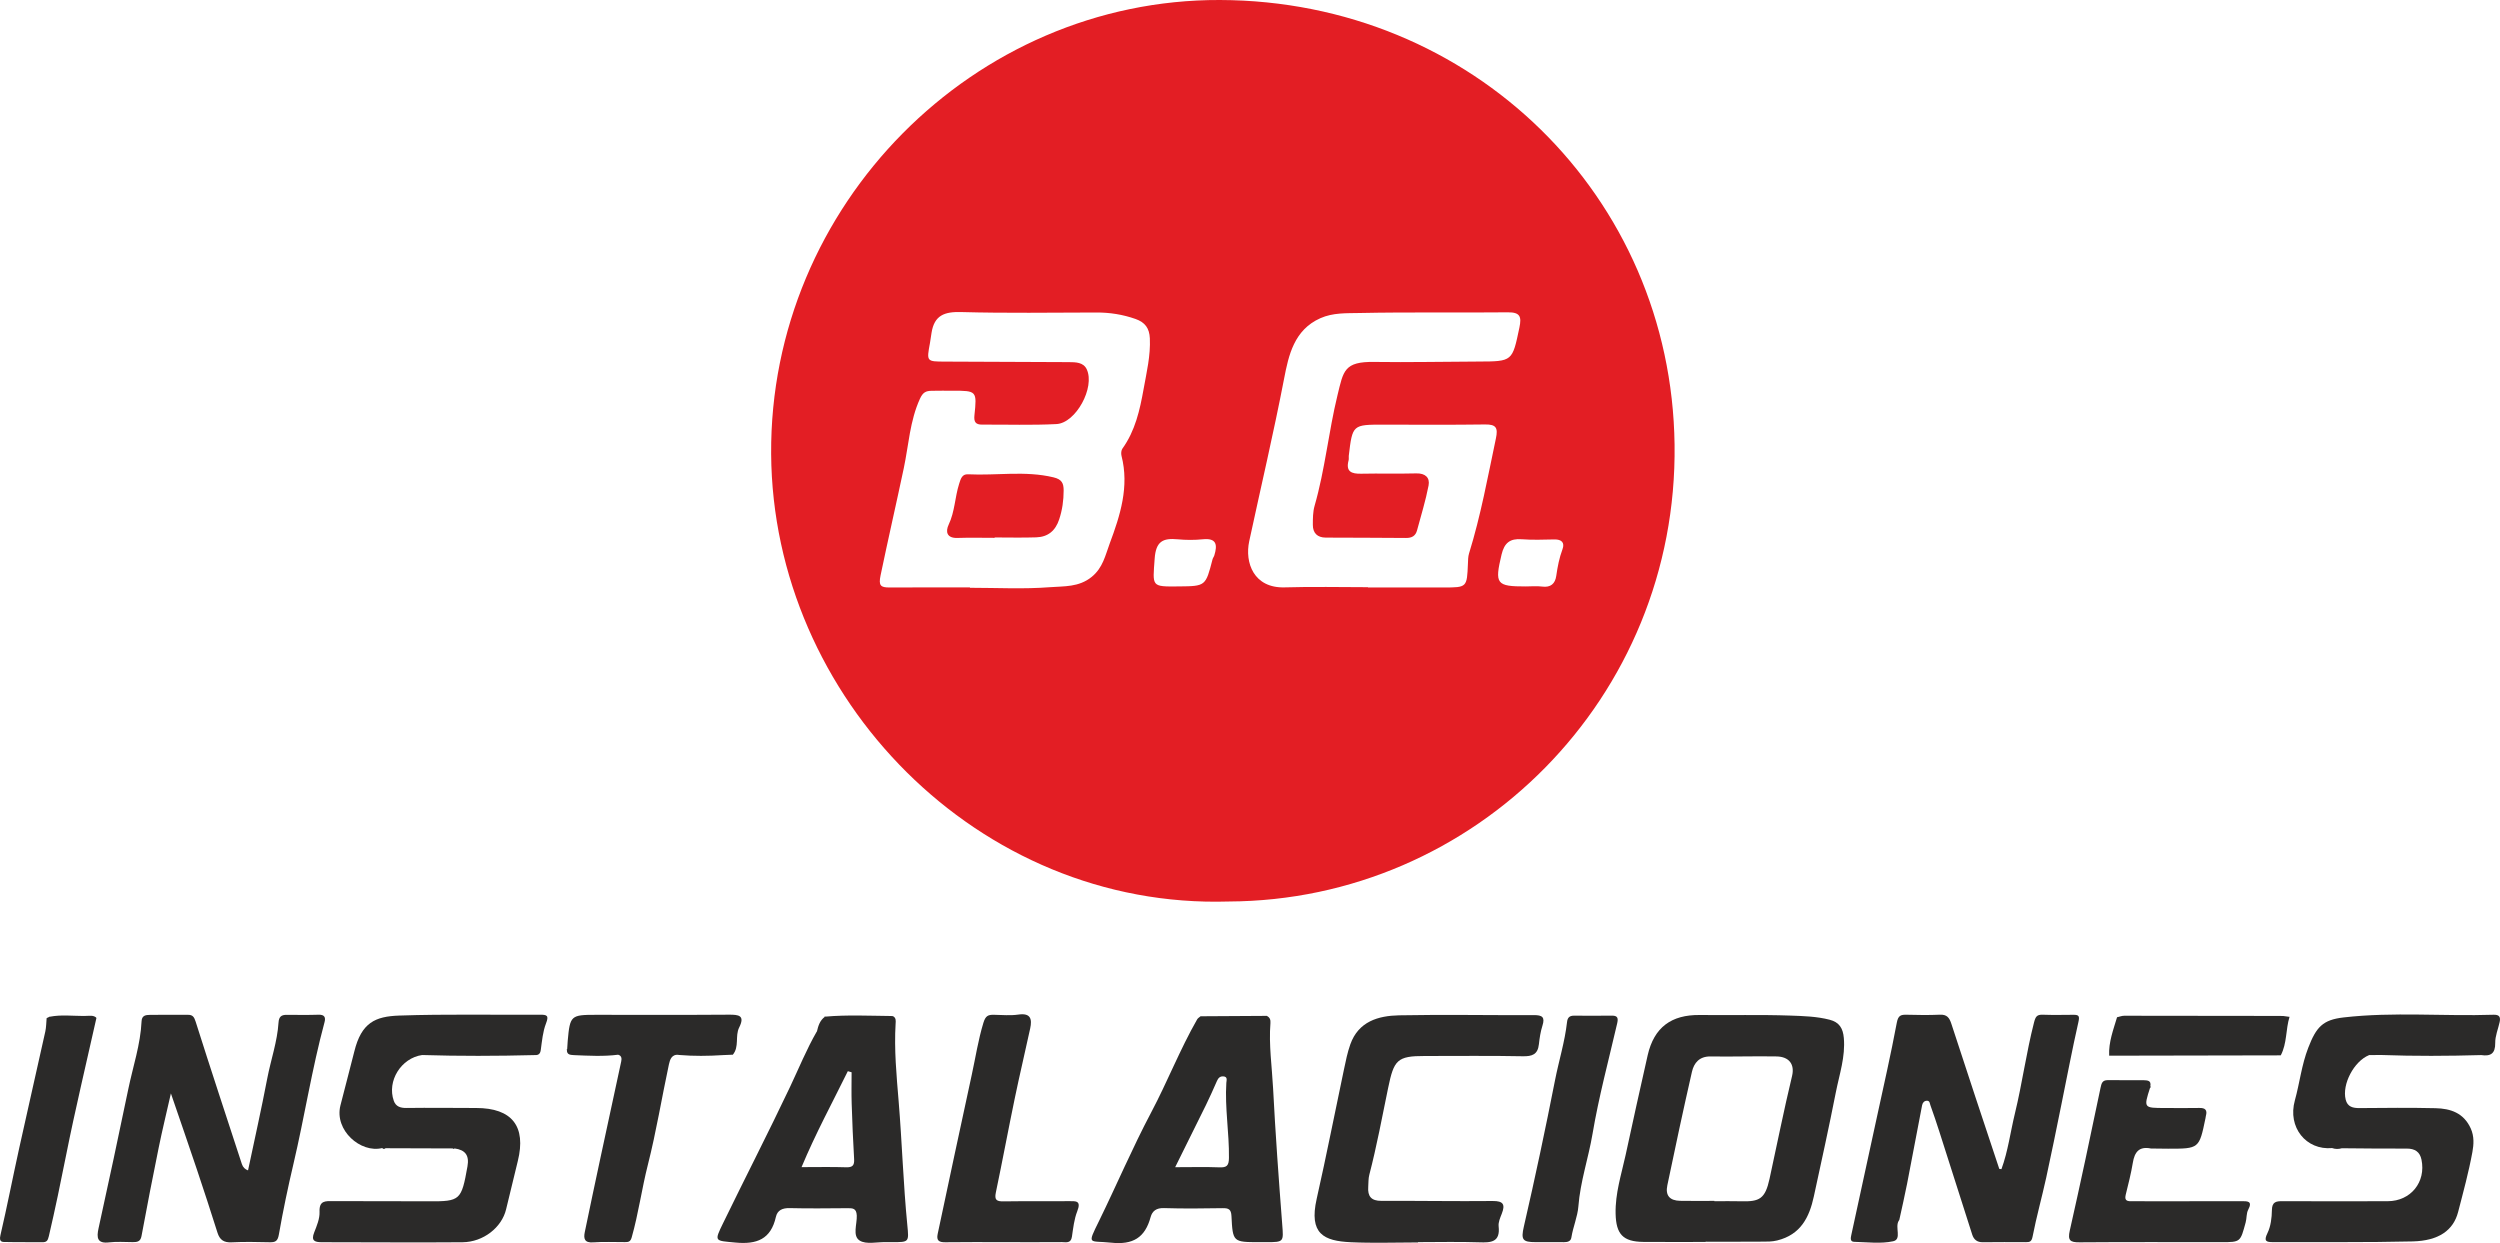
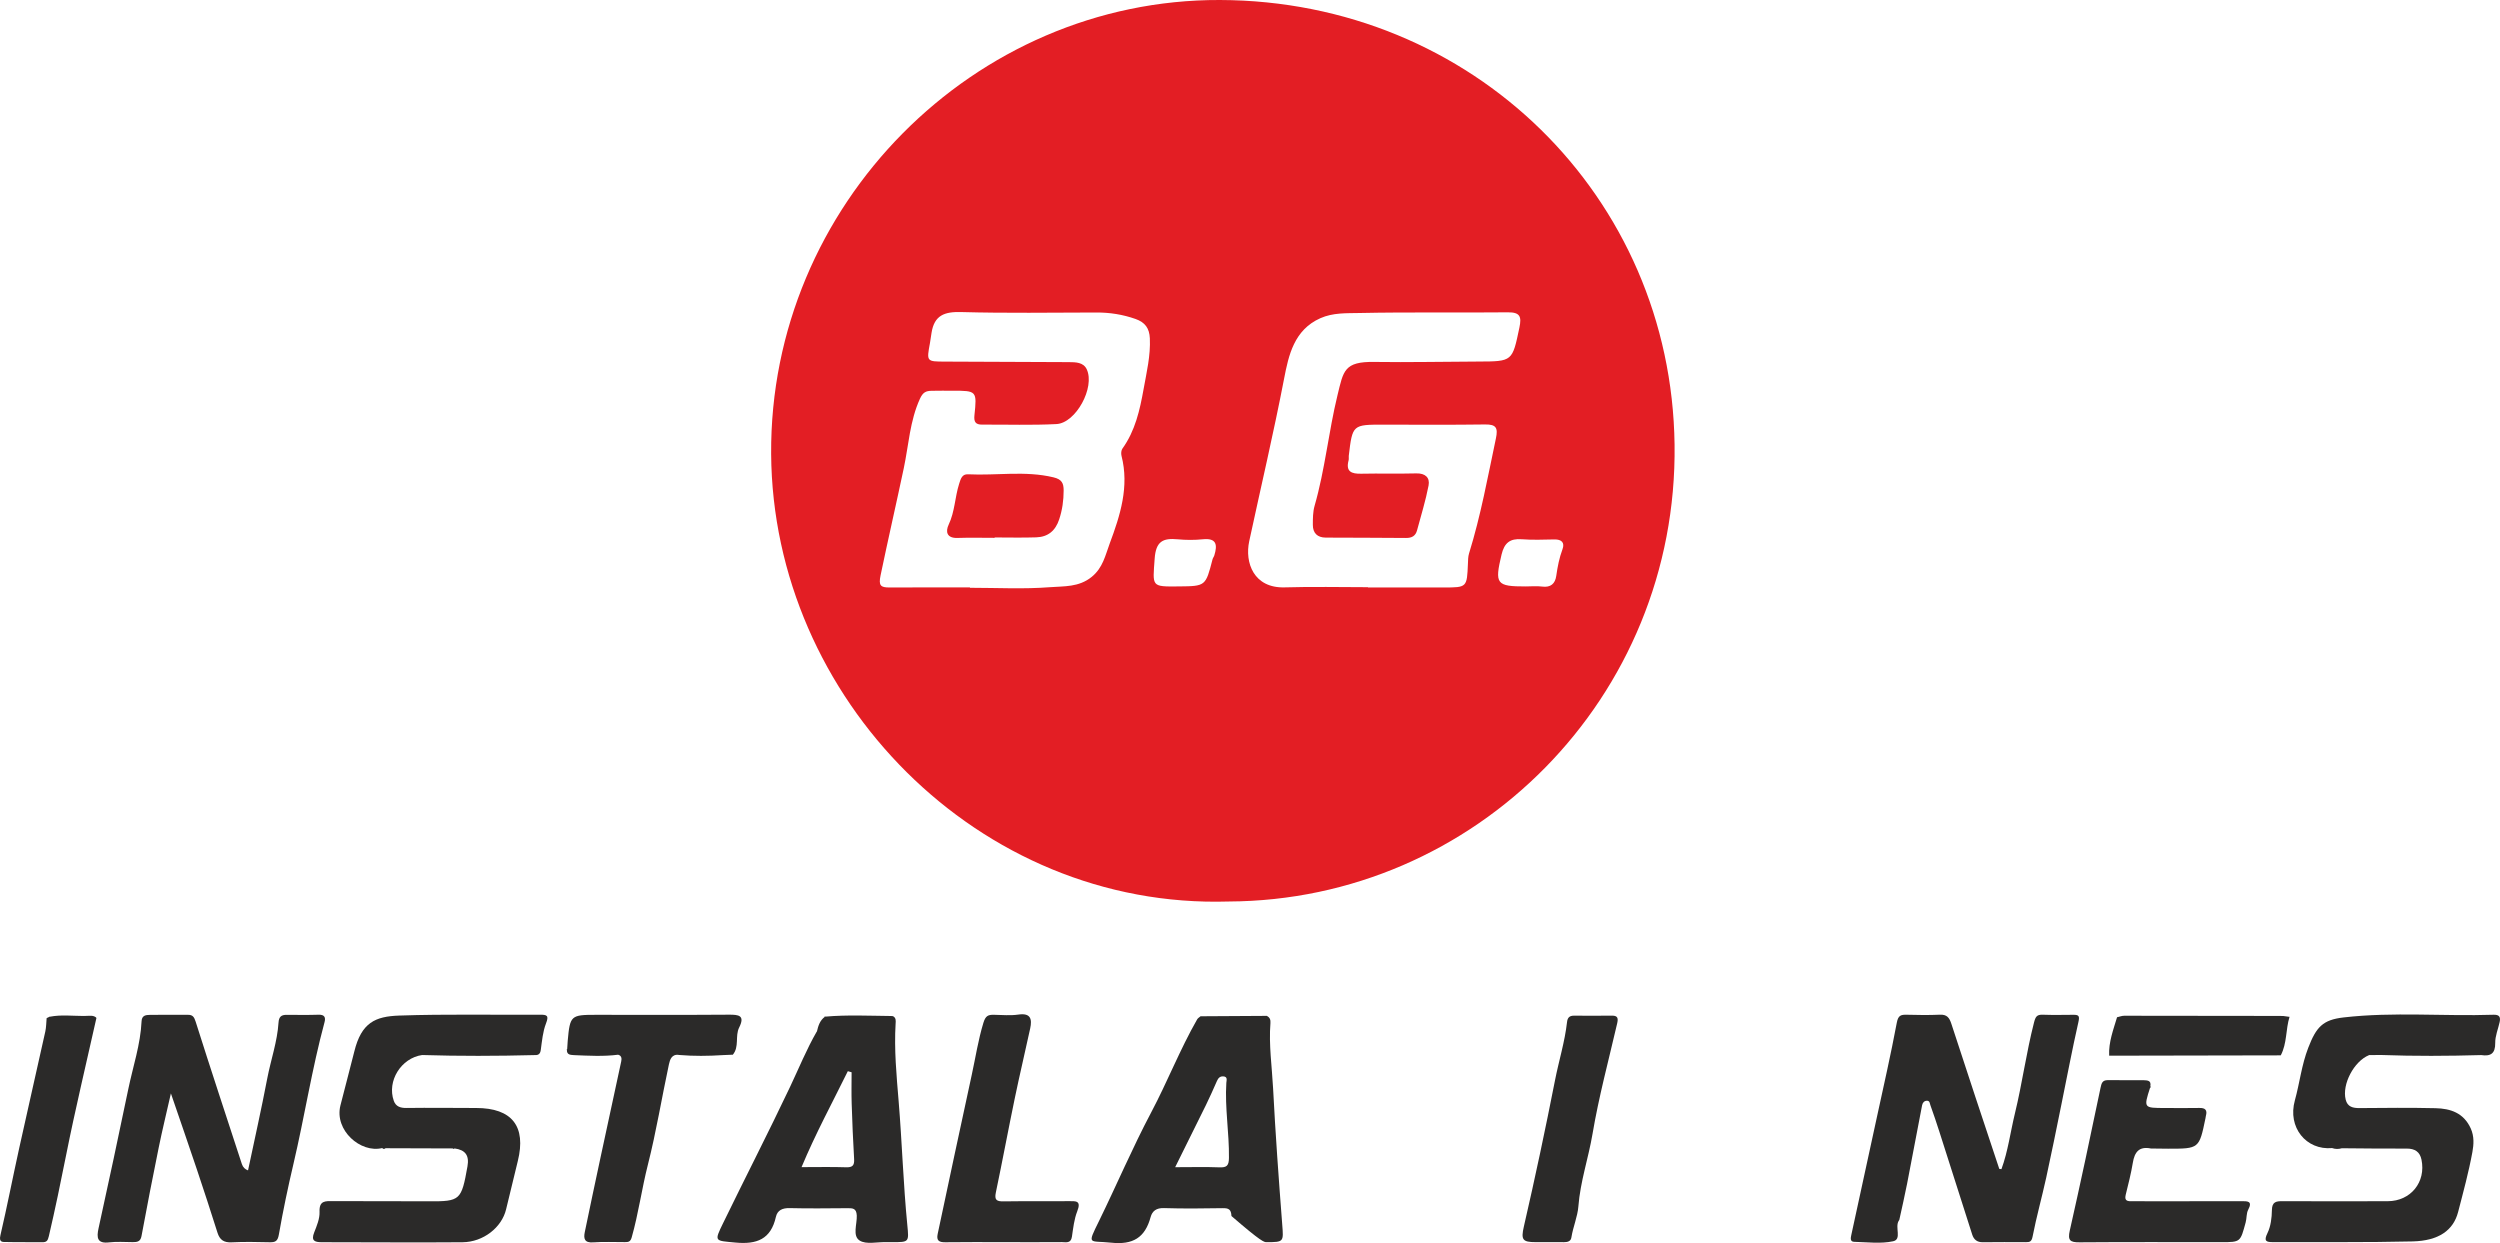
<svg xmlns="http://www.w3.org/2000/svg" width="181" height="90" viewBox="0 0 181 90" fill="none">
  <g>
-     <path d="M12.776 4.423C12.182 6.893 11.688 9.384 11.146 11.865C10.829 13.314 10.418 13.523 9.1 13.487C8.451 13.469 7.801 13.484 7.152 13.484C7.152 13.484 7.152 13.459 7.152 13.459C6.326 13.459 5.5 13.472 4.674 13.455C3.92 13.44 3.592 13.071 3.747 12.331C4.319 9.588 4.904 6.847 5.528 4.115C5.677 3.465 6.07 2.989 6.877 3.002C8.469 3.028 10.063 2.972 11.655 3.001C12.558 3.018 12.983 3.563 12.776 4.423C12.776 4.423 12.776 4.423 12.776 4.423ZM15.503 0.345C14.567 0.102 13.602 0.077 12.655 0.043C10.473 -0.033 8.288 0.028 6.104 0.001C4.034 -0.025 2.787 0.895 2.324 2.912C1.771 5.319 1.253 7.734 0.725 10.146C0.417 11.55 -0.033 12.923 0.002 14.392C0.036 15.863 0.528 16.415 2.008 16.429C3.512 16.442 5.016 16.432 6.521 16.432C6.521 16.432 6.521 16.414 6.521 16.414C7.878 16.414 9.236 16.421 10.593 16.409C10.961 16.407 11.312 16.42 11.7 16.324C13.403 15.903 14.026 14.65 14.354 13.137C14.899 10.624 15.453 8.112 15.949 5.588C16.205 4.292 16.646 3.024 16.525 1.661C16.463 0.962 16.198 0.525 15.503 0.345C15.503 0.345 15.503 0.345 15.503 0.345Z" fill="#2B2A29" transform="translate(116.968 73.485)" />
    <path d="M16.119 0.009C15.38 0.014 14.642 0.03 13.904 0.003C13.469 -0.012 13.375 0.137 13.263 0.574C12.706 2.747 12.411 4.973 11.882 7.15C11.555 8.497 11.383 9.885 10.906 11.184C10.801 11.169 10.752 11.172 10.748 11.16C9.588 7.665 8.42 4.172 7.284 0.67C7.136 0.213 6.962 -0.021 6.45 0.001C5.654 0.036 4.855 0.026 4.059 0.004C3.629 -0.007 3.431 0.045 3.33 0.581C2.898 2.89 2.374 5.182 1.876 7.479C1.263 10.31 0.642 13.138 0.032 15.97C-0.008 16.157 -0.065 16.439 0.244 16.445C1.188 16.467 2.164 16.599 3.066 16.404C3.713 16.264 3.176 15.392 3.469 14.923C3.484 14.899 3.508 14.876 3.514 14.849C3.703 13.978 3.906 13.11 4.076 12.236C4.445 10.343 4.796 8.447 5.163 6.554C5.197 6.381 5.311 6.227 5.521 6.23C5.722 6.232 5.718 6.433 5.761 6.549C5.993 7.192 6.21 7.841 6.419 8.493C7.211 10.967 7.997 13.444 8.789 15.918C8.907 16.288 9.147 16.48 9.562 16.474C10.595 16.458 11.629 16.467 12.662 16.47C12.948 16.471 13.089 16.445 13.163 16.06C13.441 14.633 13.834 13.229 14.146 11.808C14.532 10.052 14.882 8.289 15.242 6.527C15.651 4.528 16.027 2.521 16.479 0.533C16.578 0.096 16.511 0.006 16.119 0.009C16.119 0.009 16.119 0.009 16.119 0.009Z" fill="#2B2A29" transform="translate(133.998 73.463)" />
    <path d="M15.99 0.001C15.223 0.027 14.454 0.013 13.686 0.009C13.3 0.007 13.124 0.142 13.096 0.572C13.008 1.954 12.539 3.265 12.28 4.617C11.855 6.841 11.357 9.051 10.889 11.271C10.683 11.2 10.521 11.055 10.441 10.81C9.321 7.377 8.186 3.95 7.097 0.507C6.985 0.152 6.878 0.006 6.534 0.007C5.619 0.009 4.703 -0.002 3.787 0.012C3.494 0.017 3.2 0.043 3.181 0.473C3.105 2.151 2.558 3.75 2.222 5.374C1.527 8.74 0.802 12.103 0.066 15.463C-0.084 16.148 -0.041 16.595 0.861 16.481C1.414 16.412 1.982 16.468 2.544 16.465C2.851 16.464 3.098 16.441 3.175 16.031C3.573 13.885 3.989 11.742 4.425 9.604C4.675 8.375 4.974 7.156 5.304 5.697C5.987 7.694 6.598 9.451 7.189 11.214C7.698 12.732 8.195 14.255 8.677 15.782C8.843 16.306 9.139 16.507 9.703 16.479C10.617 16.432 11.534 16.454 12.45 16.474C12.865 16.483 13.037 16.4 13.121 15.916C13.422 14.196 13.781 12.485 14.181 10.785C14.981 7.379 15.515 3.915 16.429 0.534C16.524 0.178 16.414 -0.014 15.99 0.001C15.99 0.001 15.99 0.001 15.99 0.001Z" fill="#2B2A29" transform="translate(7.069 73.465)" />
    <path d="M16.502 0.019C12.885 0.14 9.26 -0.202 5.647 0.213C4.131 0.386 3.667 0.911 3.088 2.405C2.604 3.651 2.467 4.955 2.117 6.219C1.573 8.175 2.938 9.84 4.813 9.671C5.046 9.754 5.281 9.754 5.521 9.684C7.082 9.695 8.647 9.719 10.211 9.709C10.803 9.704 11.168 9.942 11.285 10.51C11.621 12.133 10.505 13.513 8.846 13.518C6.307 13.527 3.767 13.526 1.228 13.516C0.762 13.514 0.463 13.558 0.455 14.163C0.448 14.724 0.373 15.336 0.132 15.83C-0.156 16.42 0.05 16.482 0.542 16.481C3.908 16.469 7.275 16.51 10.64 16.43C12.54 16.384 13.595 15.622 13.937 14.297C14.31 12.857 14.704 11.417 14.971 9.956C15.067 9.423 15.114 8.828 14.849 8.246C14.337 7.12 13.384 6.81 12.302 6.784C10.473 6.741 8.641 6.761 6.811 6.776C6.322 6.78 5.928 6.693 5.796 6.163C5.519 5.053 6.396 3.39 7.48 2.946C7.48 2.946 7.485 2.938 7.485 2.938C7.782 2.936 8.078 2.935 8.374 2.933C10.784 3.021 13.194 3.008 15.608 2.939C16.286 3.04 16.634 2.838 16.623 2.059C16.616 1.556 16.834 1.051 16.944 0.546C17.023 0.186 16.923 0.004 16.502 0.019C16.502 0.019 16.502 0.019 16.502 0.019Z" fill="#2B2A29" transform="translate(164.031 73.449)" />
    <path d="M16.436 0.005C13.039 0.026 9.639 -0.049 6.246 0.067C4.515 0.126 3.506 0.572 2.992 2.669C2.67 3.977 2.31 5.275 1.985 6.581C1.538 8.373 3.449 10.046 5.011 9.659C5.087 9.743 5.168 9.743 5.254 9.671C6.877 9.676 8.502 9.682 10.127 9.687C10.127 9.687 10.189 9.729 10.189 9.729C10.189 9.729 10.252 9.687 10.253 9.687C11.019 9.792 11.329 10.18 11.185 10.984C10.747 13.442 10.667 13.53 8.37 13.513C6.068 13.495 3.765 13.518 1.463 13.501C0.895 13.497 0.44 13.45 0.475 14.28C0.495 14.77 0.277 15.29 0.089 15.765C-0.153 16.374 0.123 16.476 0.639 16.476C4.034 16.475 7.429 16.508 10.824 16.479C12.34 16.466 13.67 15.401 13.981 14.097C14.26 12.929 14.542 11.762 14.83 10.597C15.449 8.082 14.41 6.761 11.81 6.759C10.128 6.757 8.446 6.734 6.764 6.757C6.321 6.763 5.995 6.647 5.851 6.241C5.343 4.808 6.381 3.143 7.901 2.924C10.604 3.007 13.308 2.999 16.016 2.929C16.274 2.944 16.446 2.891 16.491 2.565C16.582 1.915 16.637 1.237 16.871 0.635C17.092 0.067 16.952 0.002 16.436 0.005C16.436 0.005 16.436 0.005 16.436 0.005Z" fill="#2B2A29" transform="translate(22.66 73.46)" />
-     <path d="M9.25 10.967C8.25 10.927 7.248 10.956 6.048 10.956C6.838 9.361 7.566 7.906 8.282 6.445C8.559 5.877 8.817 5.298 9.071 4.719C9.163 4.51 9.285 4.368 9.525 4.38C9.87 4.397 9.764 4.674 9.753 4.844C9.637 6.664 9.966 8.468 9.942 10.287C9.935 10.843 9.785 10.989 9.25 10.967C9.25 10.967 9.25 10.967 9.25 10.967ZM13.138 5.252C13.056 3.676 12.821 2.103 12.946 0.519C12.964 0.29 12.906 0.116 12.694 0.008C12.694 0.008 12.692 0 12.692 0C11.093 0.009 9.494 0.019 7.895 0.029C7.895 0.029 7.886 0.03 7.886 0.03C7.804 0.102 7.695 0.159 7.643 0.249C6.396 2.425 5.489 4.769 4.314 6.985C2.955 9.551 1.816 12.233 0.539 14.844C-0.347 16.654 -0.197 16.25 1.411 16.421C2.987 16.59 3.866 16.06 4.269 14.573C4.392 14.12 4.694 13.899 5.238 13.917C6.652 13.963 8.07 13.944 9.486 13.922C9.915 13.916 10.1 14.002 10.124 14.492C10.217 16.381 10.239 16.38 12.135 16.383C12.312 16.383 12.489 16.383 12.666 16.383C13.926 16.384 13.897 16.36 13.799 15.099C13.546 11.819 13.307 8.537 13.138 5.252C13.138 5.252 13.138 5.252 13.138 5.252Z" fill="#2B2A29" transform="translate(79.034 73.549)" />
+     <path d="M9.25 10.967C8.25 10.927 7.248 10.956 6.048 10.956C6.838 9.361 7.566 7.906 8.282 6.445C8.559 5.877 8.817 5.298 9.071 4.719C9.163 4.51 9.285 4.368 9.525 4.38C9.87 4.397 9.764 4.674 9.753 4.844C9.637 6.664 9.966 8.468 9.942 10.287C9.935 10.843 9.785 10.989 9.25 10.967C9.25 10.967 9.25 10.967 9.25 10.967ZM13.138 5.252C13.056 3.676 12.821 2.103 12.946 0.519C12.964 0.29 12.906 0.116 12.694 0.008C12.694 0.008 12.692 0 12.692 0C11.093 0.009 9.494 0.019 7.895 0.029C7.895 0.029 7.886 0.03 7.886 0.03C7.804 0.102 7.695 0.159 7.643 0.249C6.396 2.425 5.489 4.769 4.314 6.985C2.955 9.551 1.816 12.233 0.539 14.844C-0.347 16.654 -0.197 16.25 1.411 16.421C2.987 16.59 3.866 16.06 4.269 14.573C4.392 14.12 4.694 13.899 5.238 13.917C6.652 13.963 8.07 13.944 9.486 13.922C9.915 13.916 10.1 14.002 10.124 14.492C12.312 16.383 12.489 16.383 12.666 16.383C13.926 16.384 13.897 16.36 13.799 15.099C13.546 11.819 13.307 8.537 13.138 5.252C13.138 5.252 13.138 5.252 13.138 5.252Z" fill="#2B2A29" transform="translate(79.034 73.549)" />
    <path d="M9.303 10.988C8.279 10.953 7.253 10.977 6.084 10.977C7.112 8.521 8.32 6.298 9.435 4.03C9.526 4.057 9.617 4.084 9.708 4.11C9.708 4.864 9.689 5.619 9.713 6.372C9.756 7.713 9.811 9.053 9.89 10.393C9.917 10.853 9.777 11.005 9.303 10.988C9.303 10.988 9.303 10.988 9.303 10.988ZM13.114 6.21C12.961 4.347 12.781 2.469 12.894 0.587C12.906 0.391 12.939 0.164 12.7 0.047C12.658 0.043 12.616 0.04 12.573 0.036C10.985 0.021 9.395 -0.058 7.807 0.081C7.807 0.081 7.755 0.052 7.755 0.052C7.755 0.052 7.763 0.1 7.763 0.1C7.404 0.365 7.29 0.761 7.195 1.166C7.195 1.166 7.184 1.164 7.184 1.164C6.445 2.448 5.89 3.82 5.258 5.155C3.688 8.47 2.008 11.733 0.404 15.033C-0.255 16.387 -0.207 16.294 1.295 16.438C2.841 16.586 3.863 16.2 4.226 14.584C4.336 14.096 4.701 13.931 5.225 13.944C6.612 13.98 8.001 13.959 9.39 13.95C9.772 13.947 10.058 13.942 10.082 14.48C10.11 15.103 9.754 15.954 10.293 16.294C10.764 16.592 11.552 16.39 12.201 16.408C12.348 16.412 12.496 16.409 12.644 16.409C13.874 16.409 13.863 16.41 13.743 15.184C13.449 12.199 13.361 9.199 13.114 6.21C13.114 6.21 13.114 6.21 13.114 6.21Z" fill="#2B2A29" transform="translate(51.948 73.523)" />
-     <path d="M12.896 13.473C10.211 13.5 7.524 13.451 4.838 13.463C4.098 13.467 3.836 13.129 3.885 12.448C3.906 12.156 3.89 11.854 3.963 11.574C4.503 9.498 4.892 7.391 5.325 5.292C5.745 3.261 5.971 2.971 7.982 2.974C10.344 2.977 12.706 2.945 15.067 2.993C15.762 3.007 16.16 2.862 16.241 2.126C16.291 1.673 16.359 1.213 16.497 0.781C16.698 0.153 16.482 0.011 15.871 0.014C12.624 0.031 9.376 -0.036 6.13 0.029C4.614 0.059 3.181 0.47 2.589 2.129C2.378 2.721 2.255 3.346 2.125 3.962C1.466 7.077 0.856 10.203 0.154 13.309C-0.423 15.86 0.671 16.366 2.623 16.457C4.242 16.533 5.868 16.473 7.49 16.473C7.49 16.465 7.49 16.457 7.49 16.45C8.967 16.45 10.444 16.413 11.918 16.463C12.787 16.494 13.454 16.455 13.326 15.303C13.294 15.012 13.438 14.687 13.552 14.397C13.811 13.735 13.683 13.465 12.896 13.473C12.896 13.473 12.896 13.473 12.896 13.473Z" fill="#2B2A29" transform="translate(95.175 73.48)" />
    <path d="M12.04 2.897C12.04 2.897 12.025 2.934 12.025 2.934C12.025 2.934 12.041 2.904 12.041 2.904C12.534 2.324 12.195 1.547 12.506 0.927C12.945 0.05 12.475 -0.005 11.757 0C8.547 0.024 5.338 0.01 2.128 0.01C0.317 0.01 0.257 0.064 0.093 1.889C0.074 2.094 0.066 2.299 0.053 2.504C0.035 2.515 0.018 2.527 0 2.539C0.011 2.541 0.022 2.544 0.033 2.547C0.023 2.924 0.303 2.907 0.555 2.929C1.617 2.972 2.679 3.035 3.743 2.898C4.013 2.974 4.007 3.195 3.964 3.396C3.475 5.688 2.975 7.978 2.483 10.269C2.092 12.094 1.705 13.919 1.327 15.747C1.23 16.219 1.311 16.531 1.939 16.484C2.701 16.427 3.471 16.471 4.238 16.466C4.472 16.464 4.63 16.457 4.725 16.124C5.218 14.387 5.455 12.597 5.9 10.848C6.507 8.457 6.901 6.014 7.419 3.6C7.492 3.263 7.622 2.821 8.166 2.918C9.217 3.006 10.269 2.995 11.325 2.927C11.56 2.917 11.801 2.907 12.04 2.897C12.04 2.897 12.04 2.897 12.04 2.897Z" fill="#2B2A29" transform="translate(41.01 73.463)" />
    <path d="M12.487 8.762C11.04 8.768 9.593 8.766 8.146 8.767C6.965 8.767 5.784 8.77 4.603 8.766C4.307 8.765 3.982 8.797 4.101 8.308C4.29 7.535 4.491 6.763 4.619 5.979C4.745 5.2 5.08 4.775 5.926 4.948C5.926 4.948 5.93 4.949 5.93 4.949C6.342 4.954 6.753 4.962 7.166 4.963C9.422 4.964 9.422 4.963 9.877 2.765C9.889 2.707 9.891 2.647 9.907 2.591C10.025 2.169 9.871 2.002 9.429 2.013C8.605 2.032 7.781 2.016 6.957 2.016C5.398 2.016 5.398 2.016 5.868 0.548C5.886 0.536 5.92 0.523 5.919 0.513C5.917 0.486 5.899 0.46 5.888 0.433C5.965 -0.004 5.654 0.019 5.375 0.003C4.51 0.002 3.646 0.001 2.777 0C2.407 0.009 2.349 0.23 2.278 0.568C1.56 4.015 0.83 7.459 0.054 10.893C-0.106 11.601 0.077 11.746 0.755 11.741C4.179 11.714 7.605 11.729 11.03 11.729C12.431 11.729 12.4 11.721 12.788 10.299C12.874 9.987 12.83 9.648 12.975 9.374C13.306 8.747 12.918 8.761 12.487 8.762C12.487 8.762 12.487 8.762 12.487 8.762Z" fill="#2B2A29" transform="translate(149.798 78.203)" />
    <path d="M9.496 13.531C7.931 13.547 6.365 13.521 4.801 13.546C4.301 13.554 4.123 13.452 4.238 12.906C4.715 10.631 5.139 8.344 5.612 6.068C5.961 4.382 6.362 2.707 6.725 1.023C6.87 0.347 6.764 -0.108 5.87 0.022C5.292 0.107 4.691 0.048 4.101 0.038C3.682 0.03 3.494 0.105 3.338 0.616C2.96 1.858 2.768 3.132 2.493 4.389C1.653 8.223 0.85 12.065 0.027 15.904C-0.078 16.393 0.129 16.513 0.586 16.506C2.003 16.485 3.421 16.498 4.838 16.498C6.226 16.5 7.614 16.507 9.002 16.495C9.297 16.493 9.669 16.62 9.746 16.109C9.839 15.485 9.906 14.837 10.134 14.258C10.441 13.475 10.025 13.526 9.496 13.531C9.496 13.531 9.496 13.531 9.496 13.531Z" fill="#2B2A29" transform="translate(67.861 73.433)" />
    <path d="M6.474 5.34058e-05C5.559 0.008 4.644 0.013 3.729 0.002C3.393 -0.001 3.255 0.149 3.219 0.466C3.06 1.893 2.627 3.265 2.352 4.666C1.656 8.208 0.908 11.737 0.097 15.254C-0.128 16.23 -0.007 16.399 0.953 16.399C1.218 16.399 1.484 16.399 1.75 16.399C2.163 16.399 2.577 16.396 2.99 16.401C3.246 16.403 3.489 16.349 3.533 16.067C3.653 15.3 3.984 14.551 4.04 13.815C4.178 12.015 4.767 10.321 5.065 8.562C5.519 5.874 6.231 3.23 6.847 0.571C6.93 0.213 6.913 -0.004 6.474 5.34058e-05C6.474 5.34058e-05 6.474 5.34058e-05 6.474 5.34058e-05Z" fill="#2B2A29" transform="translate(110.234 73.532)" />
    <path d="M6.286 0.026C6.205 0.028 6.126 0.031 6.043 0.033C5.233 0.03 4.419 -0.068 3.61 0.087C3.61 0.087 3.605 0.056 3.605 0.056C3.605 0.056 3.599 0.082 3.599 0.083C3.525 0.118 3.452 0.153 3.378 0.189C3.378 0.189 3.376 0.194 3.376 0.194C3.346 0.515 3.35 0.843 3.281 1.156C2.657 3.975 2.01 6.79 1.389 9.61C0.926 11.712 0.516 13.826 0.028 15.923C-0.097 16.46 0.223 16.393 0.485 16.399C1.341 16.421 2.198 16.401 3.055 16.414C3.377 16.418 3.459 16.307 3.538 15.971C3.992 14.028 4.396 12.077 4.785 10.119C5.447 6.793 6.242 3.492 6.981 0.179C6.969 0.164 6.956 0.148 6.944 0.132C6.743 -0.02 6.512 0.021 6.286 0.026C6.286 0.026 6.286 0.026 6.286 0.026Z" fill="#2B2A29" transform="translate(0 73.523)" />
    <path d="M12.421 2.868C12.421 2.868 12.43 2.864 12.43 2.864C12.888 1.992 12.78 0.992 13.063 0.08C12.909 0.059 12.755 0.039 12.599 0.017C12.422 0.015 12.245 0.014 12.067 0.013C8.408 0.007 4.75 -0 1.092 1.52588e-05C0.922 1.52588e-05 0.753 0.071 0.583 0.109C0.583 0.109 0.59 0.075 0.59 0.075C0.59 0.075 0.58 0.094 0.58 0.094C0.31 1.008 -0.043 1.907 0.004 2.886C0.004 2.886 0.01 2.892 0.01 2.892C4.147 2.884 8.284 2.876 12.421 2.868C12.421 2.868 12.421 2.868 12.421 2.868Z" fill="#2B2A29" transform="translate(152.699 73.54)" />
    <path d="M0.042 0C0.042 0 0.001 0.013 0.001 0.013C0.001 0.015 0 0.016 0 0.018C0.001 0.018 0.001 0.018 0.002 0.018C0.002 0.018 0.042 0 0.042 0C0.042 0 0.042 0 0.042 0Z" fill="#2B2A29" transform="translate(165.762 73.603)" />
    <path d="M54.643 42.458C55.036 42.458 55.434 42.416 55.819 42.468C56.447 42.553 56.765 42.249 56.843 41.694C56.937 41.035 57.06 40.395 57.294 39.766C57.474 39.28 57.225 39.046 56.707 39.055C55.922 39.068 55.133 39.103 54.353 39.042C53.492 38.974 53.084 39.305 52.882 40.151C52.377 42.278 52.49 42.462 54.643 42.458C54.643 42.458 54.643 42.458 54.643 42.458ZM29.523 42.457C31.458 42.438 31.457 42.438 31.956 40.5C31.982 40.398 32.057 40.309 32.088 40.208C32.315 39.463 32.27 38.94 31.255 39.044C30.651 39.106 30.032 39.102 29.427 39.045C28.363 38.946 27.854 39.191 27.767 40.451C27.625 42.487 27.496 42.478 29.523 42.457C29.523 42.457 29.523 42.457 29.523 42.457ZM43.211 42.513C43.211 42.513 43.211 42.534 43.211 42.534C45.04 42.534 46.868 42.535 48.697 42.534C50.379 42.533 50.377 42.532 50.448 40.809C50.459 40.561 50.456 40.301 50.529 40.069C51.375 37.34 51.884 34.535 52.473 31.746C52.637 30.972 52.492 30.719 51.686 30.731C49.248 30.765 46.809 30.748 44.37 30.745C42.09 30.742 42.09 30.739 41.821 33.005C41.809 33.111 41.837 33.225 41.809 33.326C41.587 34.155 42.022 34.313 42.73 34.297C44.056 34.268 45.384 34.31 46.71 34.274C47.37 34.256 47.707 34.588 47.598 35.154C47.388 36.249 47.052 37.32 46.764 38.399C46.656 38.808 46.379 38.953 45.963 38.949C44.027 38.931 42.091 38.932 40.155 38.923C39.547 38.92 39.219 38.595 39.22 37.999C39.221 37.539 39.221 37.058 39.346 36.622C40.103 33.99 40.36 31.256 41.006 28.606C41.435 26.851 41.478 26.171 43.67 26.204C46.179 26.242 48.69 26.183 51.2 26.176C53.686 26.168 53.662 26.168 54.176 23.711C54.339 22.935 54.235 22.604 53.344 22.612C49.758 22.649 46.171 22.587 42.587 22.662C41.655 22.682 40.679 22.631 39.766 23.037C37.857 23.886 37.464 25.728 37.139 27.413C36.379 31.355 35.458 35.26 34.614 39.182C34.281 40.73 34.932 42.594 37.187 42.526C39.194 42.465 41.203 42.513 43.211 42.513C43.211 42.513 43.211 42.513 43.211 42.513ZM14.393 42.53C14.393 42.538 14.394 42.547 14.394 42.556C16.331 42.556 18.276 42.663 20.202 42.512C21.198 42.434 22.275 42.525 23.207 41.768C24.026 41.104 24.197 40.196 24.513 39.35C25.275 37.31 25.939 35.231 25.366 32.998C25.326 32.838 25.343 32.606 25.433 32.479C26.361 31.188 26.694 29.689 26.966 28.171C27.184 26.956 27.477 25.751 27.419 24.497C27.385 23.77 27.082 23.338 26.378 23.092C25.458 22.769 24.528 22.623 23.56 22.625C20.294 22.631 17.027 22.683 13.764 22.593C12.551 22.56 11.813 22.822 11.613 24.099C11.575 24.339 11.545 24.585 11.501 24.826C11.25 26.184 11.244 26.176 12.612 26.18C15.59 26.187 18.568 26.2 21.546 26.218C22.043 26.221 22.609 26.221 22.85 26.738C23.463 28.046 22.066 30.631 20.655 30.703C18.865 30.795 17.068 30.733 15.274 30.742C14.802 30.745 14.669 30.543 14.719 30.07C14.906 28.293 14.89 28.29 13.118 28.287C12.616 28.287 12.114 28.284 11.611 28.294C11.209 28.303 10.989 28.397 10.772 28.874C10.041 30.477 9.958 32.222 9.606 33.887C9.058 36.477 8.464 39.06 7.924 41.653C7.769 42.398 7.922 42.538 8.58 42.534C10.518 42.522 12.455 42.53 14.393 42.53C14.393 42.53 14.393 42.53 14.393 42.53ZM33.123 65.269C14.995 65.829 0.115 50.527 0.001 32.866C-0.115 14.855 14.68 -0.056 32.495 0C50.791 0.058 65.173 14.236 65.409 32.185C65.649 50.506 50.97 65.195 33.123 65.269C33.123 65.269 33.123 65.269 33.123 65.269Z" fill="#E31E24" transform="translate(55.83 0)" />
    <path d="M3.444 4.642C2.547 4.642 1.649 4.618 0.754 4.649C-0.031 4.676 -0.122 4.187 0.115 3.687C0.562 2.746 0.565 1.712 0.869 0.745C0.988 0.362 1.086 0.019 1.515 0.041C3.577 0.145 5.651 -0.233 7.707 0.262C8.31 0.407 8.441 0.685 8.44 1.218C8.439 1.933 8.344 2.616 8.118 3.302C7.844 4.135 7.304 4.577 6.456 4.606C5.453 4.64 4.448 4.614 3.444 4.614C3.444 4.623 3.444 4.633 3.444 4.642C3.444 4.642 3.444 4.642 3.444 4.642Z" fill="#E31E24" transform="translate(68.568 34.298)" />
  </g>
</svg>